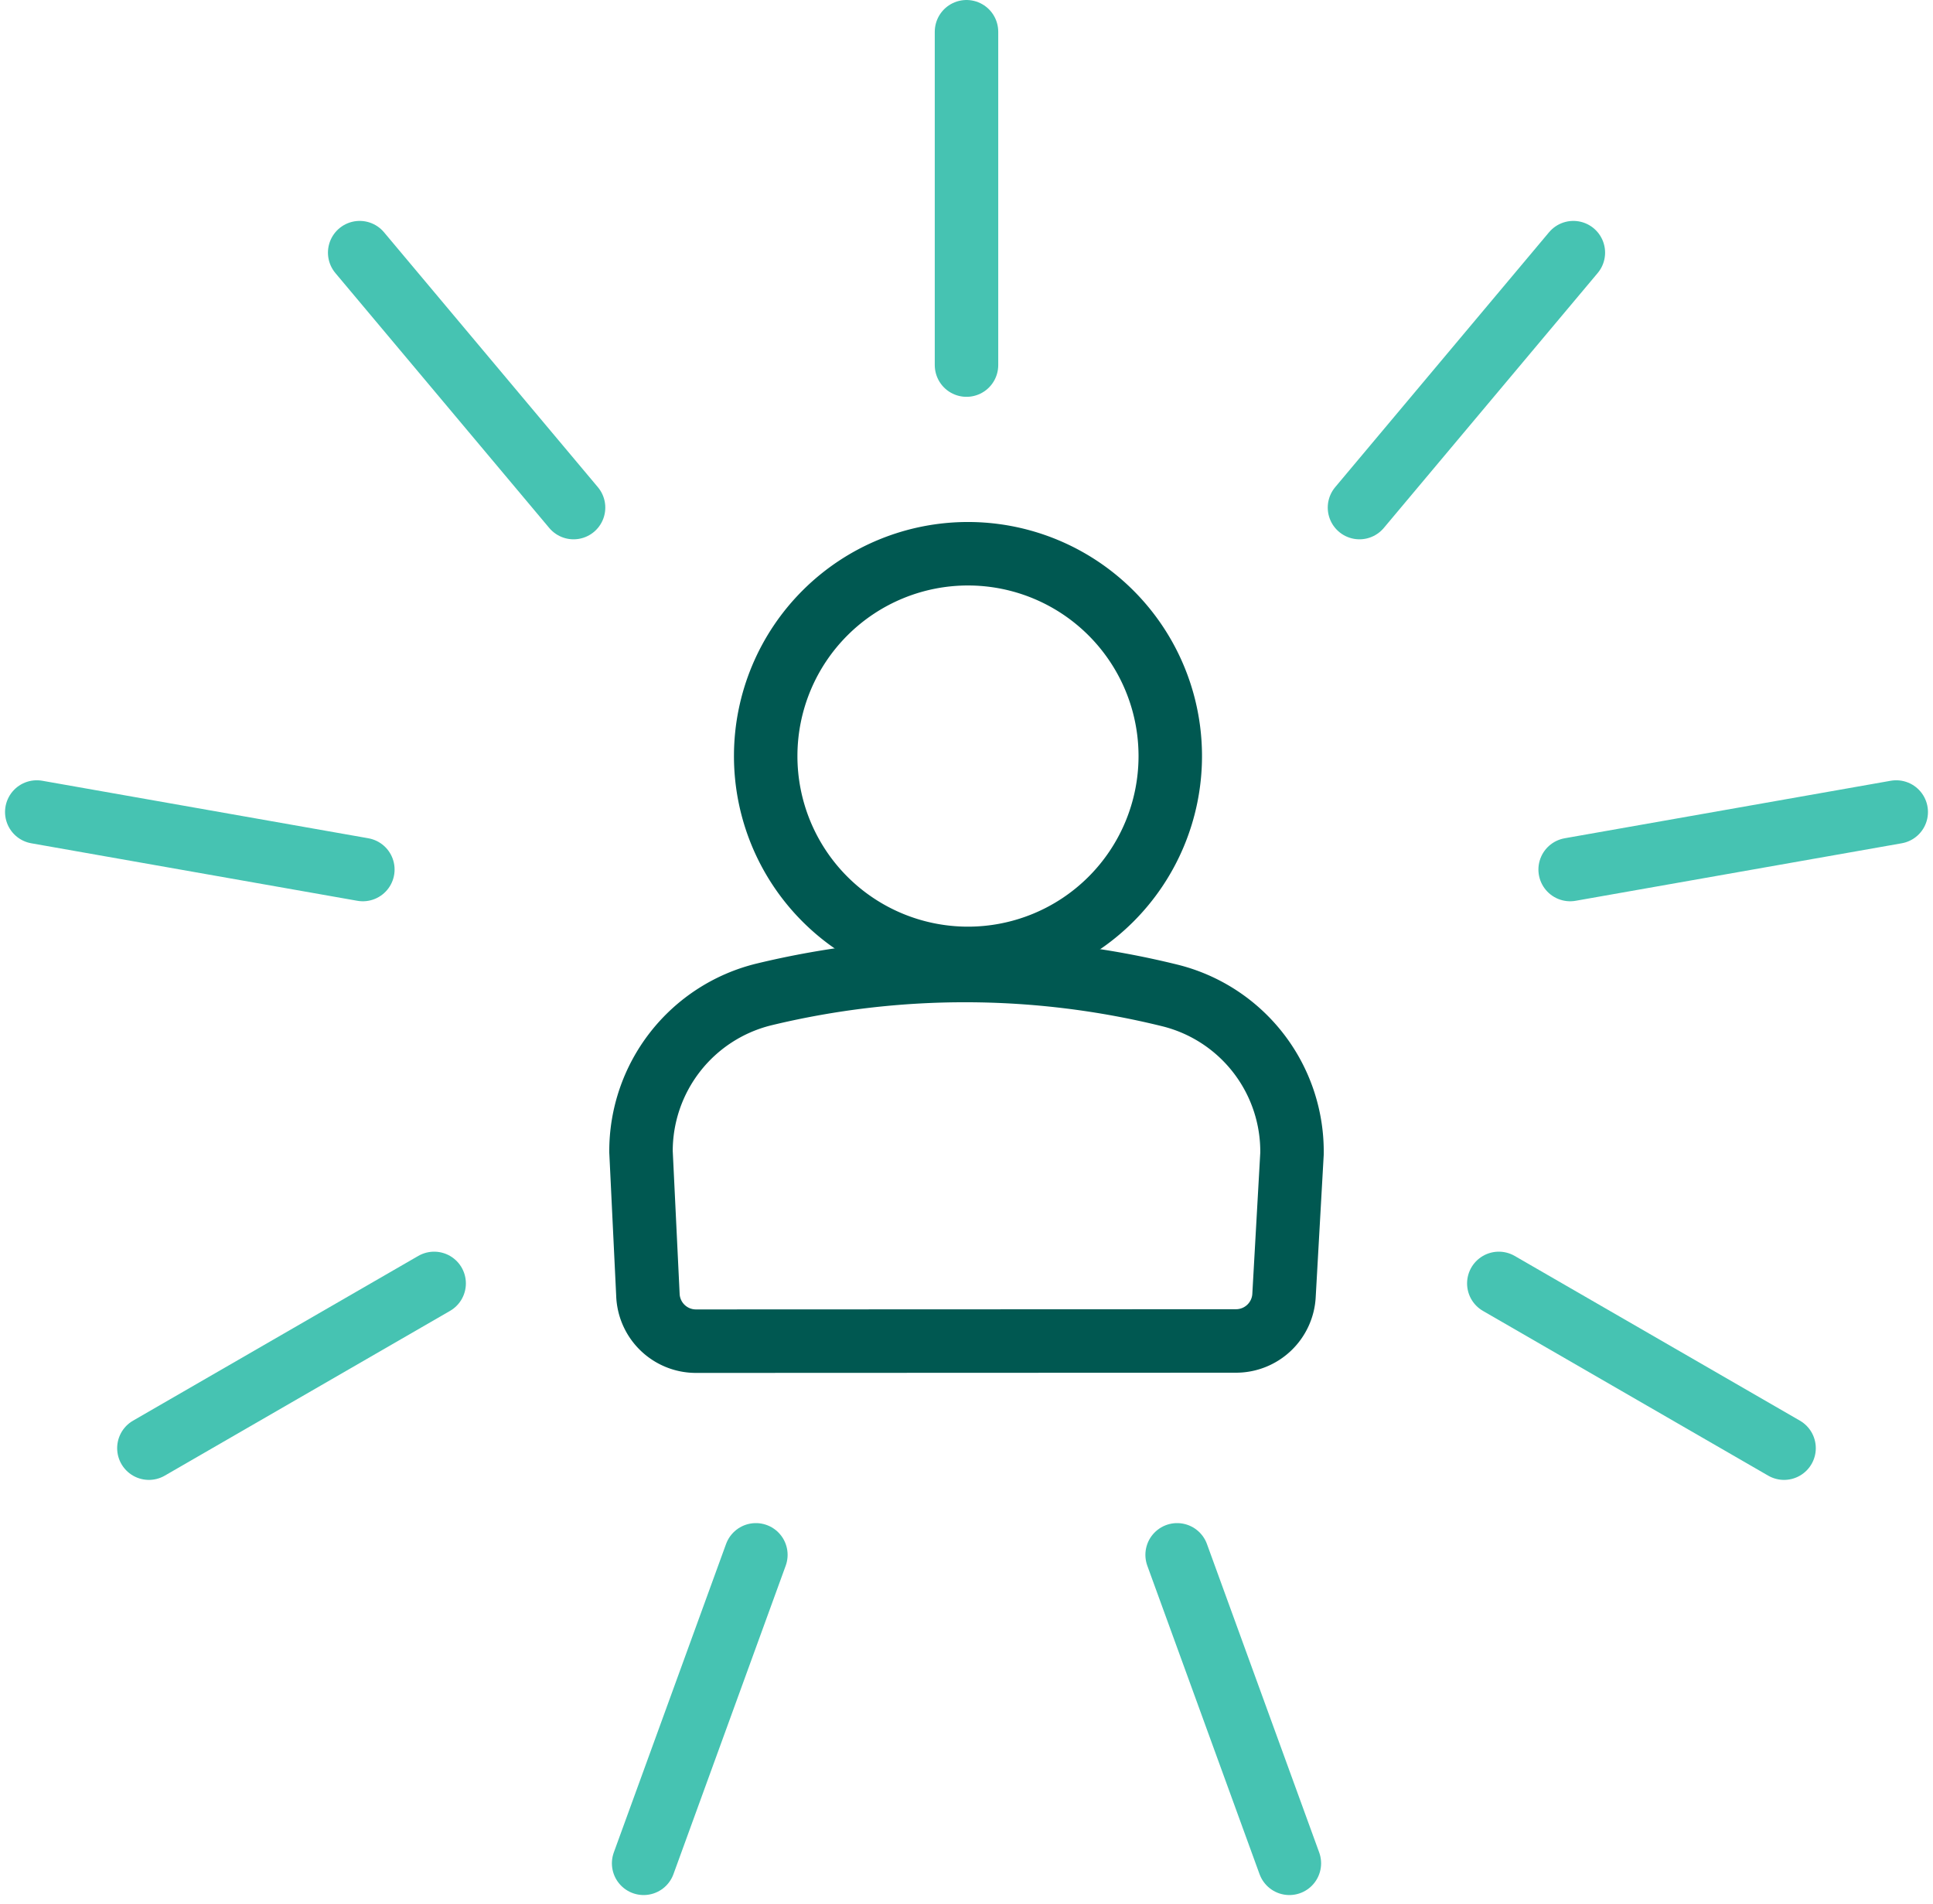
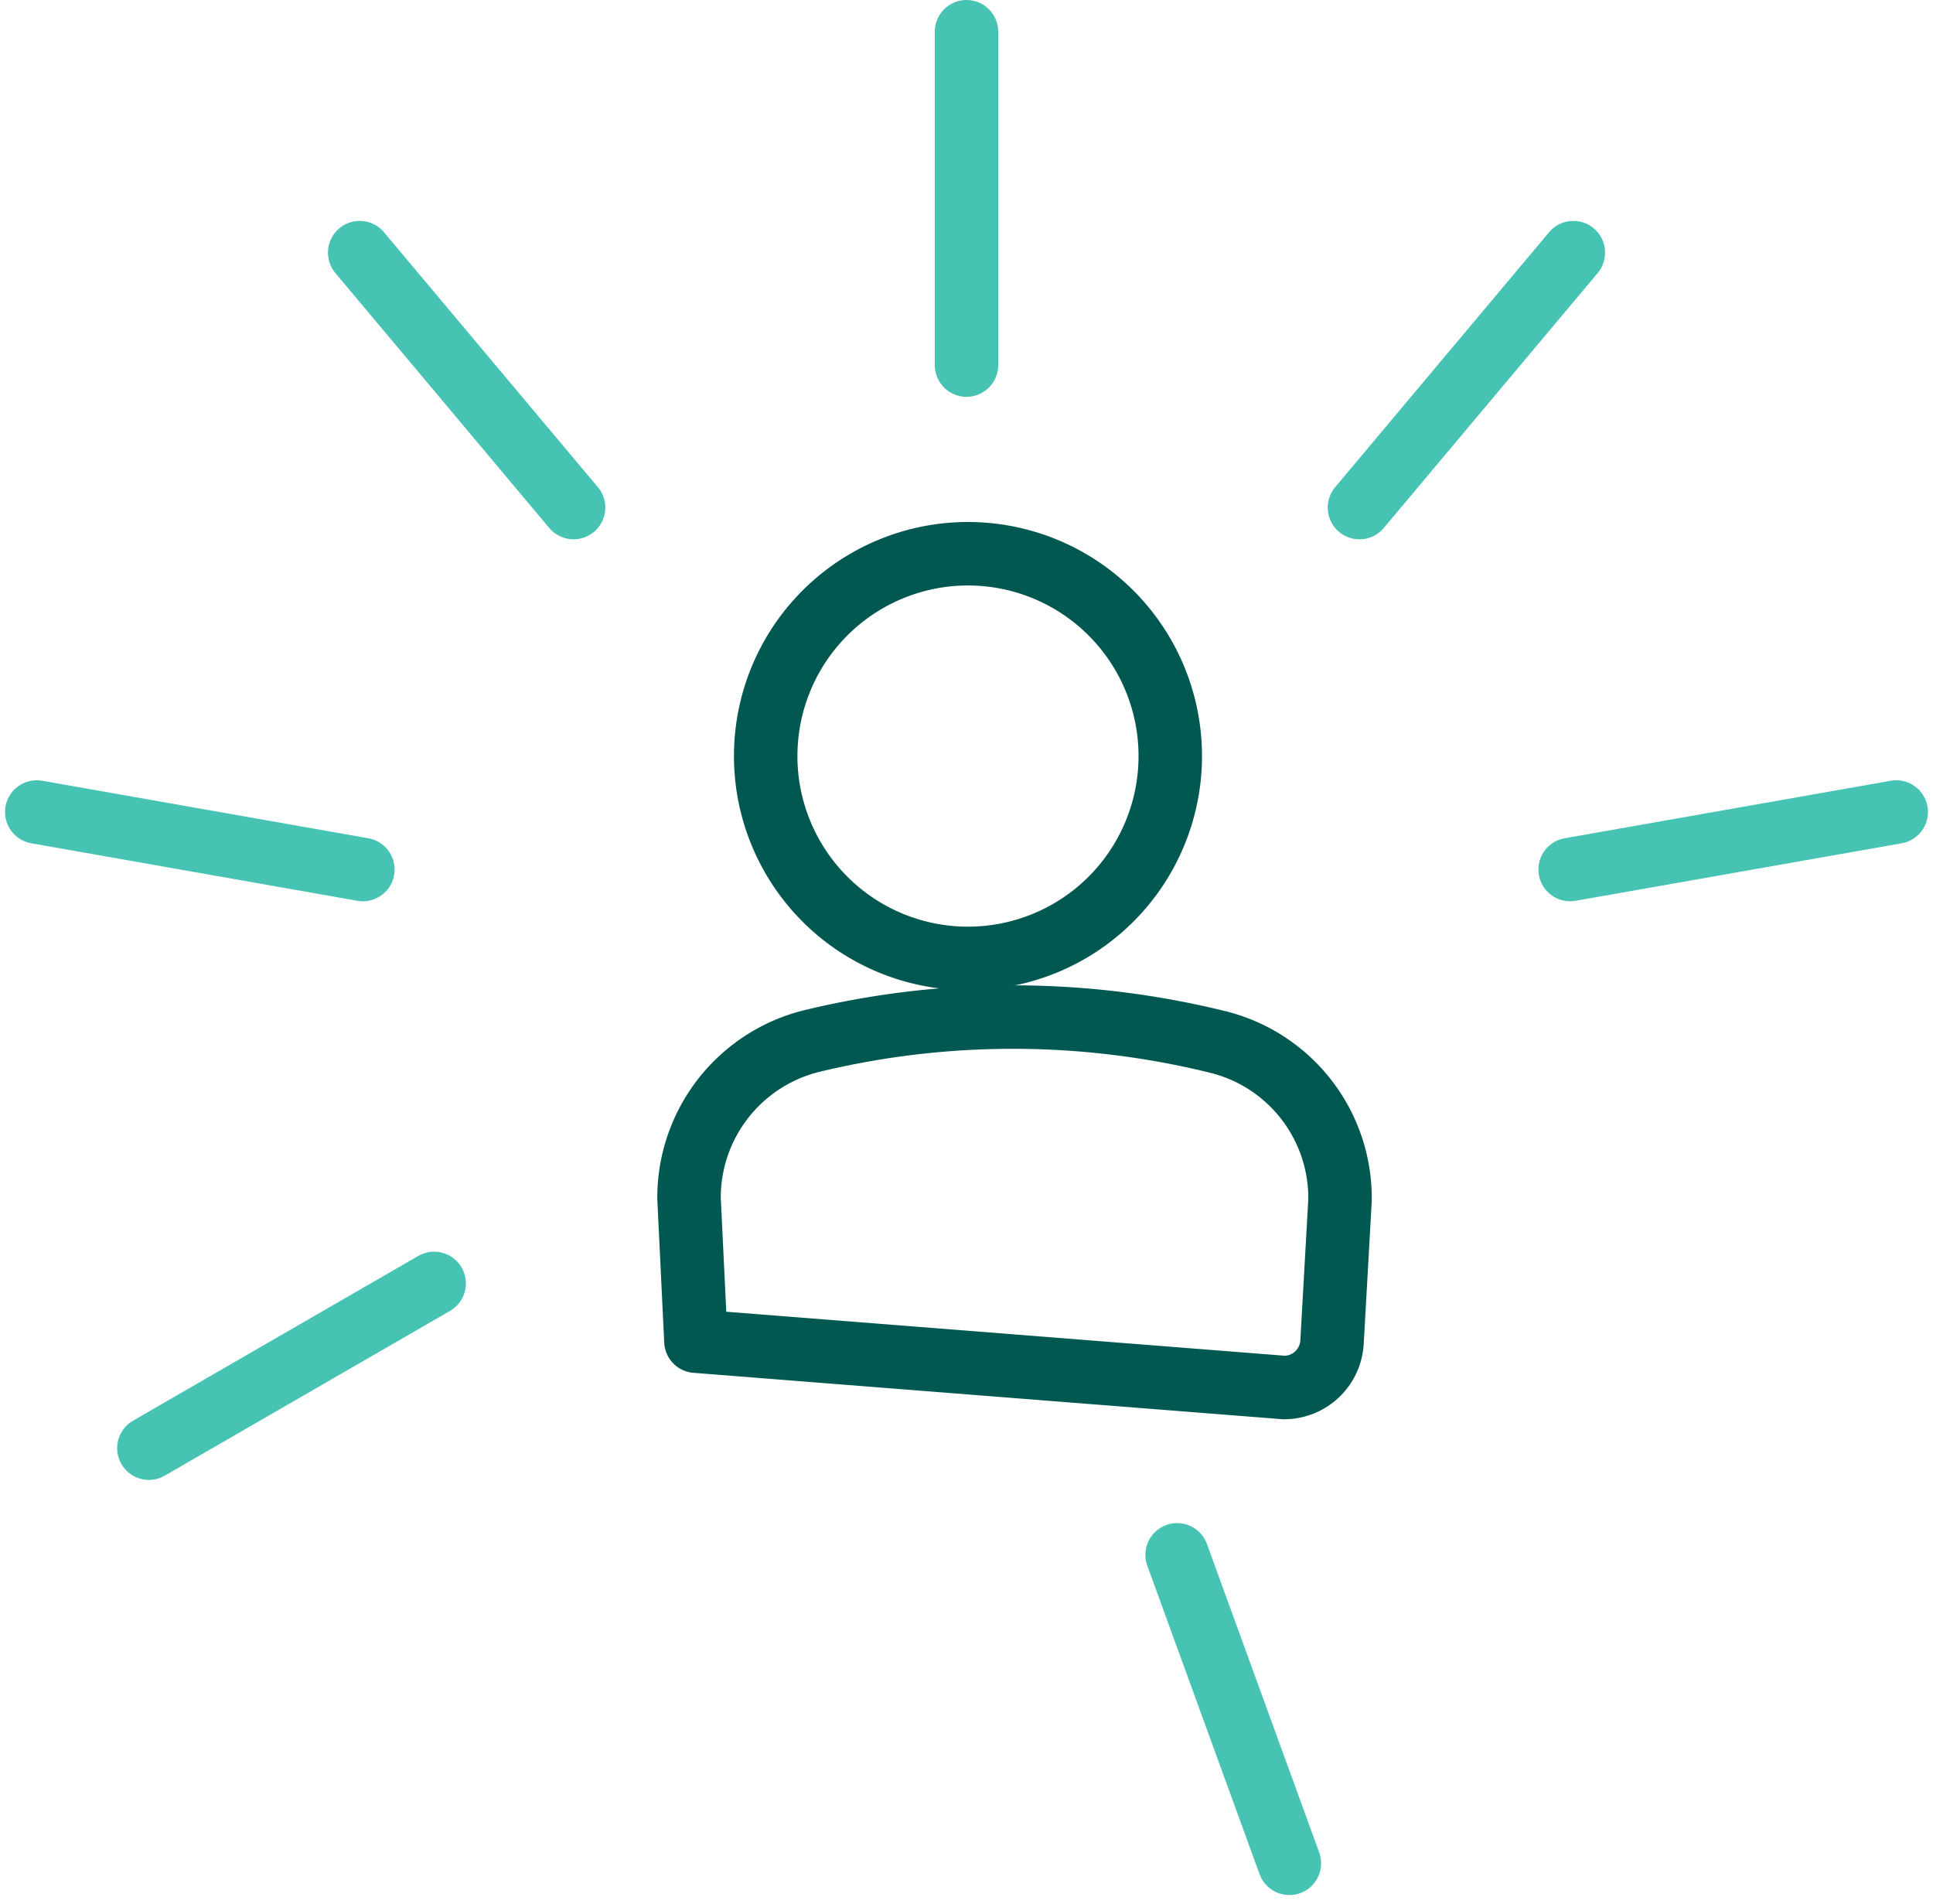
<svg xmlns="http://www.w3.org/2000/svg" width="45.686" height="44.992" viewBox="0 0 45.686 44.992">
  <g id="icon-no-dependents" transform="translate(0.869 0.75)">
    <path id="Path_15661" data-name="Path 15661" d="M367.772,264.484a4.781,4.781,0,1,1-4.764-4.8A4.781,4.781,0,0,1,367.772,264.484Z" transform="translate(-340.982 -247.349)" fill="none" stroke="#005851" stroke-linecap="round" stroke-linejoin="round" stroke-width="1.5" />
-     <path id="Path_15662" data-name="Path 15662" d="M300.08,466.872a1.136,1.136,0,0,1-1.135-1.1l-.163-3.375a3.812,3.812,0,0,1,2.9-3.717,20.226,20.226,0,0,1,9.614.026,3.8,3.8,0,0,1,2.872,3.737l-.188,3.338a1.136,1.136,0,0,1-1.135,1.086Z" transform="translate(-284.501 -435.93)" fill="none" stroke="#005851" stroke-linecap="round" stroke-linejoin="round" stroke-width="1.5" />
-     <line id="Line_2398" data-name="Line 2398" x1="2.653" y2="7.289" transform="translate(14.343 35.991)" fill="none" stroke="#46c3b2" stroke-linecap="round" stroke-linejoin="round" stroke-width="1.5" />
+     <path id="Path_15662" data-name="Path 15662" d="M300.08,466.872l-.163-3.375a3.812,3.812,0,0,1,2.9-3.717,20.226,20.226,0,0,1,9.614.026,3.8,3.8,0,0,1,2.872,3.737l-.188,3.338a1.136,1.136,0,0,1-1.135,1.086Z" transform="translate(-284.501 -435.93)" fill="none" stroke="#005851" stroke-linecap="round" stroke-linejoin="round" stroke-width="1.5" />
    <line id="Line_2399" data-name="Line 2399" x1="6.742" y2="3.893" transform="translate(2.65 29.577)" fill="none" stroke="#46c3b2" stroke-linecap="round" stroke-linejoin="round" stroke-width="1.5" />
    <line id="Line_2400" data-name="Line 2400" x1="7.707" y1="1.359" transform="translate(0 18.438)" fill="none" stroke="#46c3b2" stroke-linecap="round" stroke-linejoin="round" stroke-width="1.5" />
    <line id="Line_2401" data-name="Line 2401" x2="5.055" y2="6.024" transform="translate(7.632 5.22)" fill="none" stroke="#46c3b2" stroke-linecap="round" stroke-linejoin="round" stroke-width="1.5" />
    <line id="Line_2402" data-name="Line 2402" y1="7.877" transform="translate(21.974 0)" fill="none" stroke="#46c3b2" stroke-linecap="round" stroke-linejoin="round" stroke-width="1.5" />
    <line id="Line_2403" data-name="Line 2403" y1="6.024" x2="5.055" transform="translate(31.262 5.22)" fill="none" stroke="#46c3b2" stroke-linecap="round" stroke-linejoin="round" stroke-width="1.5" />
    <line id="Line_2404" data-name="Line 2404" x1="7.707" y2="1.359" transform="translate(36.241 18.438)" fill="none" stroke="#46c3b2" stroke-linecap="round" stroke-linejoin="round" stroke-width="1.5" />
-     <line id="Line_2405" data-name="Line 2405" x1="6.742" y1="3.893" transform="translate(34.555 29.577)" fill="none" stroke="#46c3b2" stroke-linecap="round" stroke-linejoin="round" stroke-width="1.5" />
    <line id="Line_2406" data-name="Line 2406" x2="2.653" y2="7.289" transform="translate(26.952 35.991)" fill="none" stroke="#46c3b2" stroke-linecap="round" stroke-linejoin="round" stroke-width="1.5" />
  </g>
</svg>